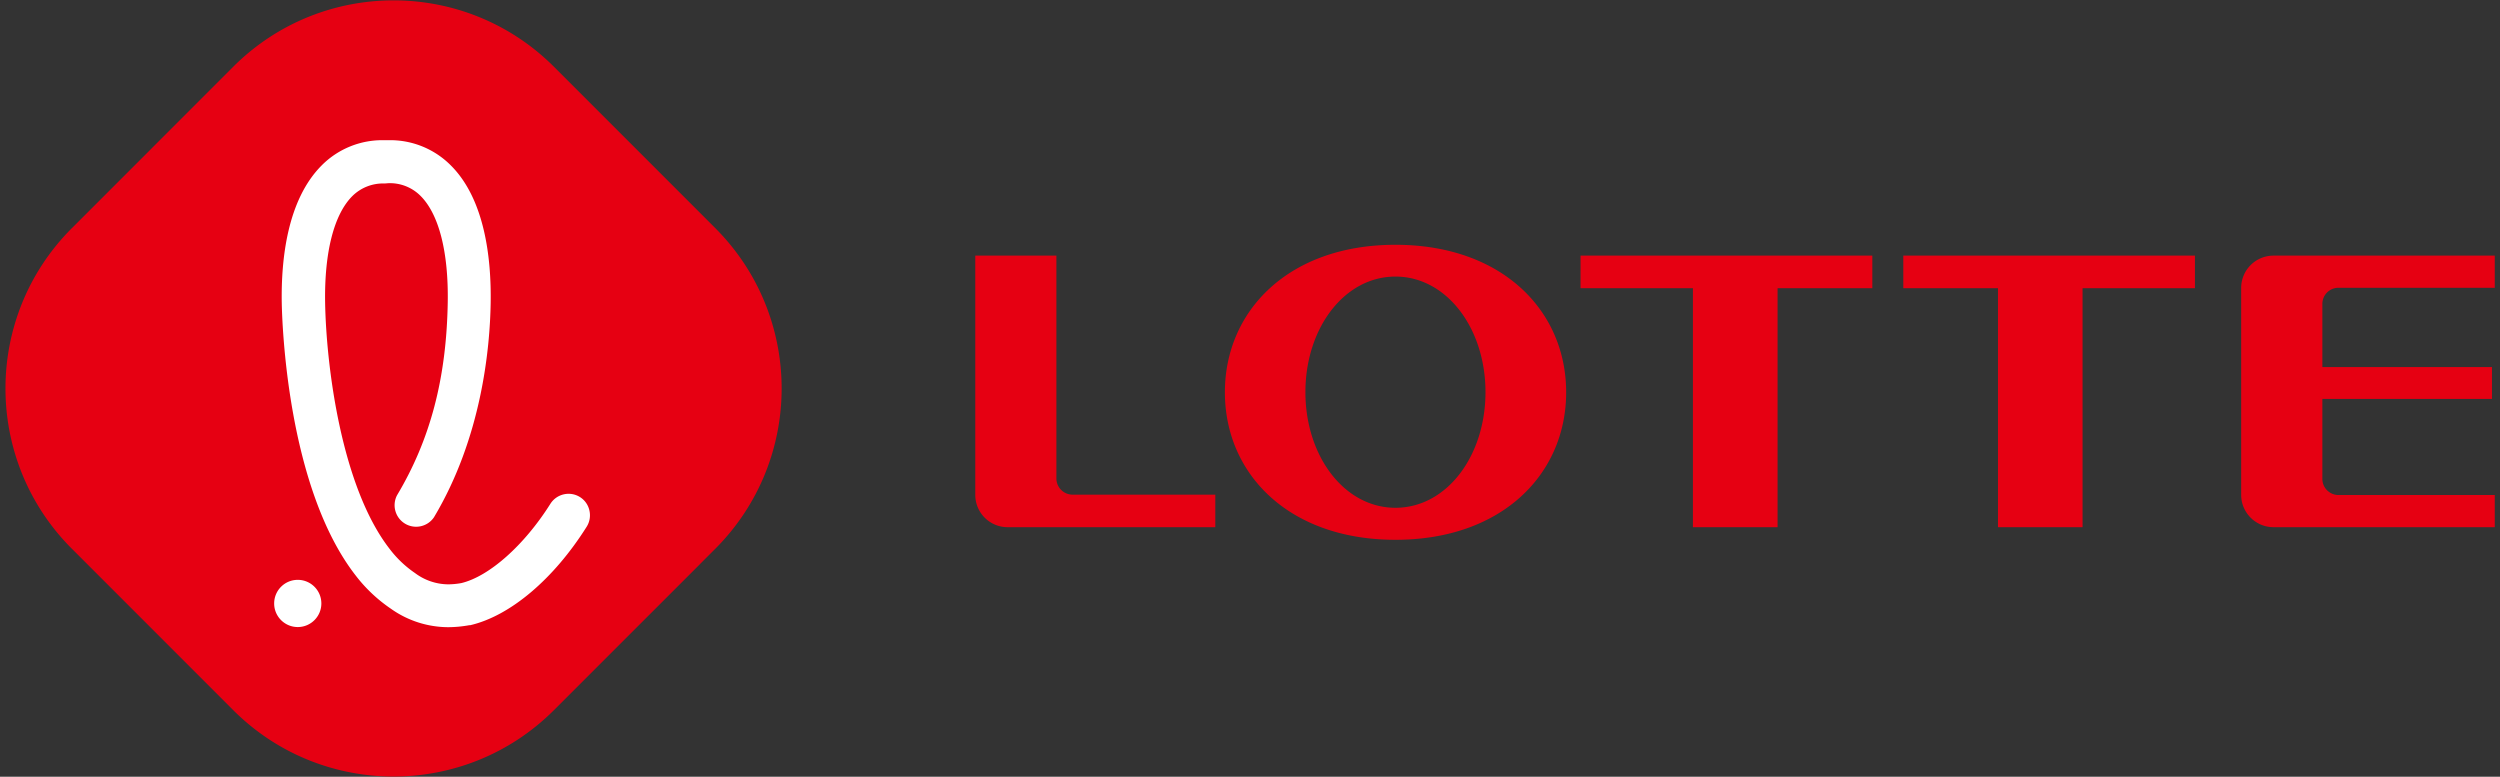
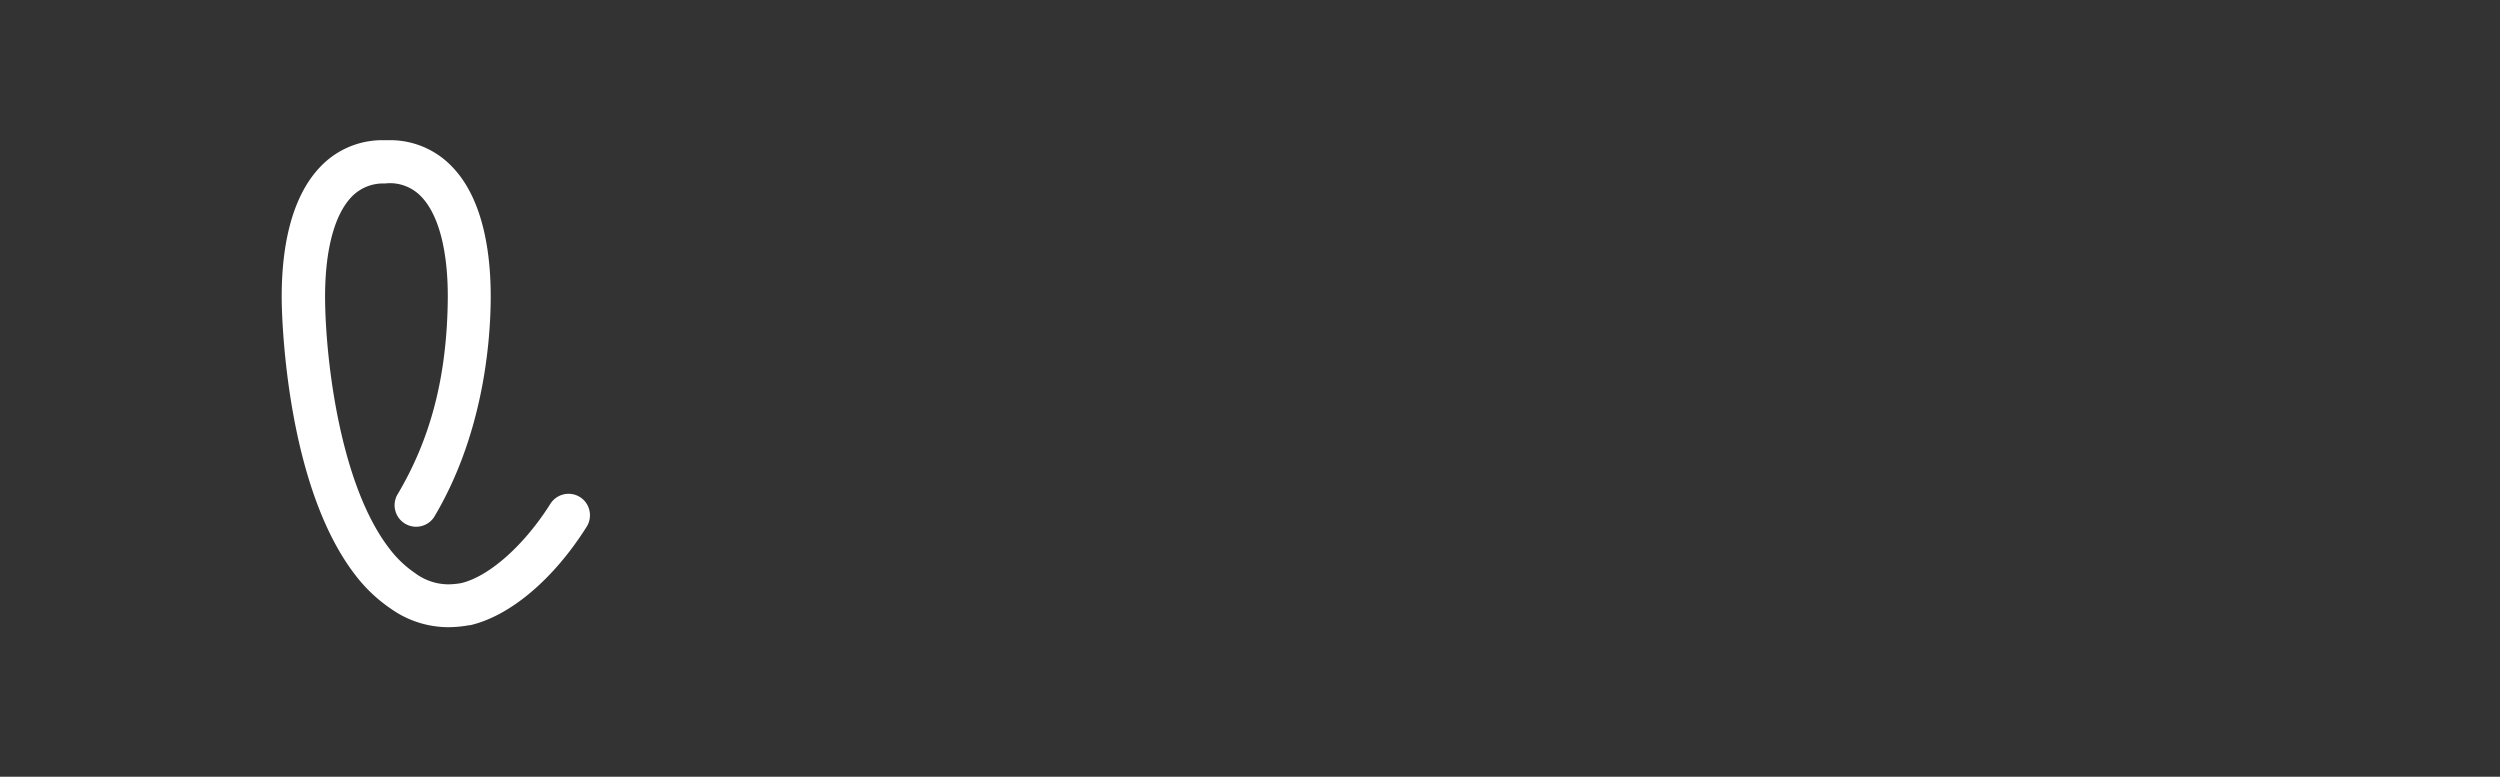
<svg xmlns="http://www.w3.org/2000/svg" width="2018pt" height="627pt" viewBox="0 0 2018 627">
  <rect x="0" y="0" width="2018" height="627" fill="#333333" stroke="none" />
-   <path d="M1126.41 197.59c-86.133 0-137.676 53.222-137.676 119.066s51.543 119.067 137.676 119.067c86.13 0 137.793-53.106 137.793-119.067 0-65.965-51.726-119.066-137.793-119.066m0 212.293c-41.25 0-72.68-41.672-72.68-93.348 0-51.672 31.43-93.285 72.68-93.285 41.246 0 72.676 41.672 72.676 93.285 0 51.617-31.367 93.348-72.676 93.348M1275.813 232.656h90.71V425.54h68.332V232.656h76.489V206.34h-235.532ZM1536.34 232.656h76.43V425.54h68.273V232.656h90.71V206.34H1536.34ZM852.723 386.25V206.34h-65.477v193.066a26.076 26.076 0 0 0 26.133 26.133h167.617v-26.254H865.88c-7.234.035-13.125-5.8-13.156-13.035M1887.645 232.297h126.128V206.34h-178.566a26.081 26.081 0 0 0-18.477 7.617 26.078 26.078 0 0 0-7.656 18.461v166.988c0 14.434 11.7 26.133 26.133 26.133h178.566v-25.953h-126.128c-7.176 0-13.004-5.8-13.036-12.98v-64.594h136.903v-25.715h-136.903v-51.024a12.978 12.978 0 0 1 13.036-12.976M446.777 573.598c-71.425 70.965-186.722 70.965-258.148 0L57.679 442.625c-71.011-71.387-71.011-186.742 0-258.133L188.63 53.52c71.426-70.961 186.723-70.961 258.148 0l130.95 130.972c70.945 71.418 70.945 186.719 0 258.133Zm0 0" style="stroke:none;fill-rule:nonzero;fill:#e60012;fill-opacity:1" />
-   <path d="M239.938 506.148c-10.438-.226-18.747-8.816-18.63-19.253.114-10.442 8.606-18.844 19.044-18.844 10.441 0 18.933 8.402 19.046 18.844.114 10.437-8.191 19.027-18.628 19.253h-.833M310.473 148.117a35.187 35.187 0 0 0-26.075 10.18c-14.82 14.824-22.617 45.305-21.96 85.906.832 50.129 12.796 148.356 52.14 198.961a87.519 87.519 0 0 0 20.418 19.406 45.212 45.212 0 0 0 26.844 9.11 61.106 61.106 0 0 0 10.535-1.012c22.559-5.418 50.832-30.543 71.902-64 5.098-8.035 15.711-10.477 23.809-5.477a17.077 17.077 0 0 1 7.68 10.836 17.325 17.325 0 0 1-2.204 13.157c-26.605 42.27-61.722 71.976-93.984 79.476h-.773a97.305 97.305 0 0 1-17.262 1.606 80.23 80.23 0 0 1-45.895-14.82 122.433 122.433 0 0 1-28.687-27.09c-55.418-71.438-59.227-204.735-59.524-219.735-.597-35.719 4.524-83.348 32.262-111.148a68.919 68.919 0 0 1 50.414-20.301h3.215a68.923 68.923 0 0 1 50.477 20.242c27.734 27.504 32.855 75.664 32.261 111.149-.597 37.027-7.382 108.765-45.773 173-5.18 7.636-15.418 9.894-23.328 5.148-7.906-4.746-10.735-14.844-6.434-23.008 26.844-44.945 39.88-94.418 40.89-155.738.657-40.602-7.14-71.14-22.023-85.906a34.893 34.893 0 0 0-25.953-10.18Zm0 0" style="stroke:none;fill-rule:nonzero;fill:#fff;fill-opacity:1" />
+   <path d="M239.938 506.148h-.833M310.473 148.117a35.187 35.187 0 0 0-26.075 10.18c-14.82 14.824-22.617 45.305-21.96 85.906.832 50.129 12.796 148.356 52.14 198.961a87.519 87.519 0 0 0 20.418 19.406 45.212 45.212 0 0 0 26.844 9.11 61.106 61.106 0 0 0 10.535-1.012c22.559-5.418 50.832-30.543 71.902-64 5.098-8.035 15.711-10.477 23.809-5.477a17.077 17.077 0 0 1 7.68 10.836 17.325 17.325 0 0 1-2.204 13.157c-26.605 42.27-61.722 71.976-93.984 79.476h-.773a97.305 97.305 0 0 1-17.262 1.606 80.23 80.23 0 0 1-45.895-14.82 122.433 122.433 0 0 1-28.687-27.09c-55.418-71.438-59.227-204.735-59.524-219.735-.597-35.719 4.524-83.348 32.262-111.148a68.919 68.919 0 0 1 50.414-20.301h3.215a68.923 68.923 0 0 1 50.477 20.242c27.734 27.504 32.855 75.664 32.261 111.149-.597 37.027-7.382 108.765-45.773 173-5.18 7.636-15.418 9.894-23.328 5.148-7.906-4.746-10.735-14.844-6.434-23.008 26.844-44.945 39.88-94.418 40.89-155.738.657-40.602-7.14-71.14-22.023-85.906a34.893 34.893 0 0 0-25.953-10.18Zm0 0" style="stroke:none;fill-rule:nonzero;fill:#fff;fill-opacity:1" />
</svg>